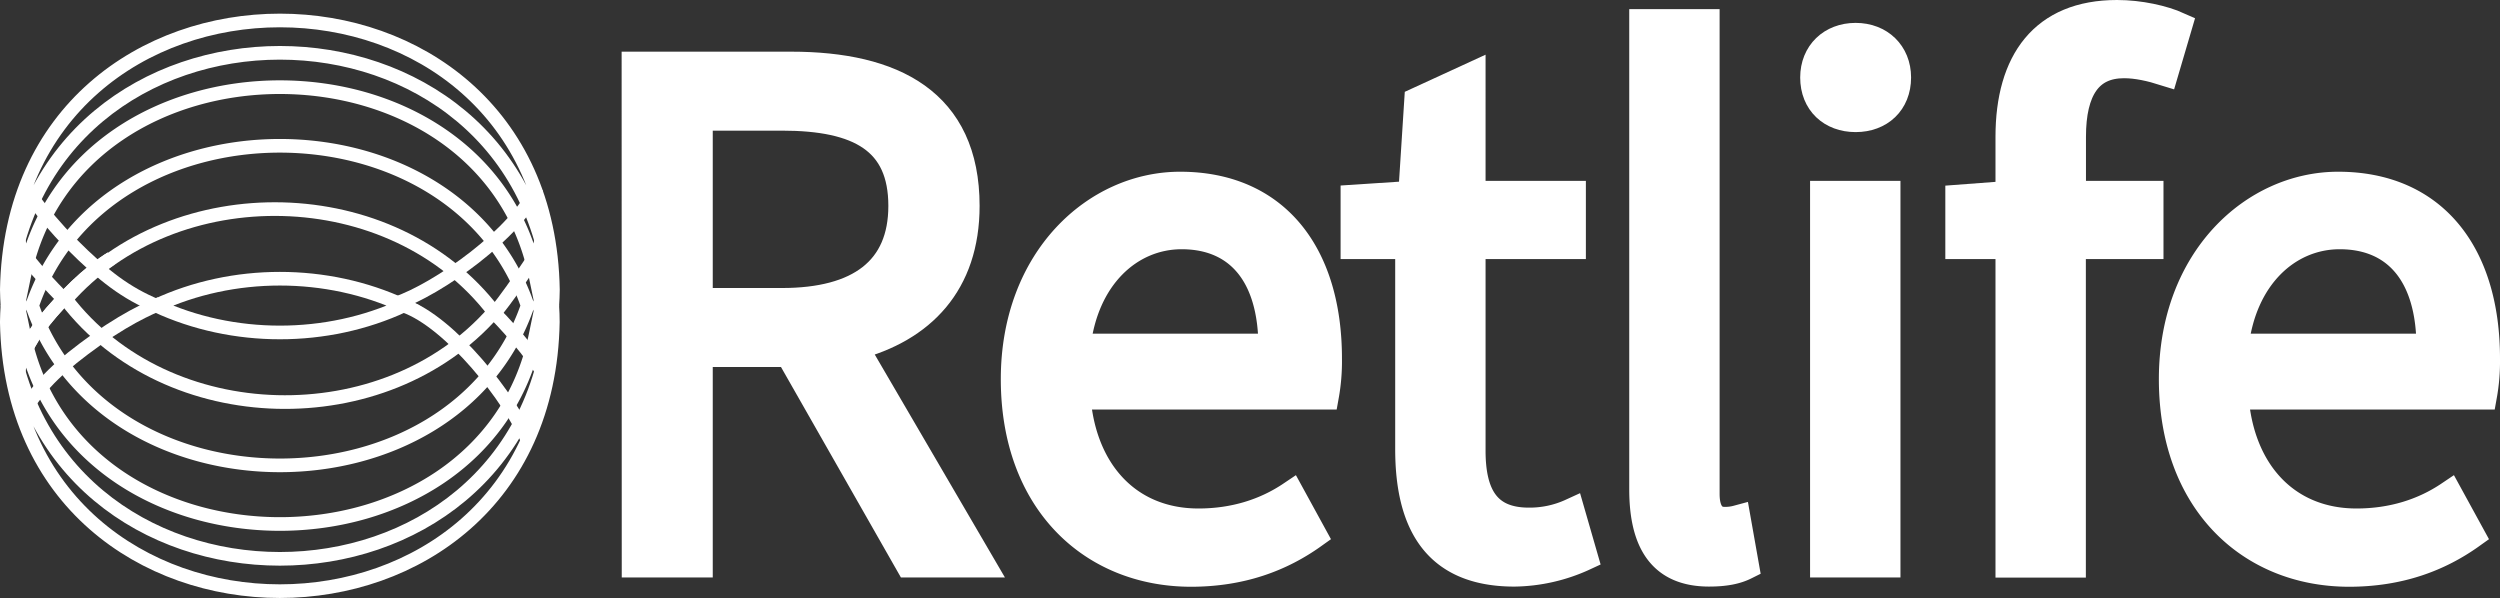
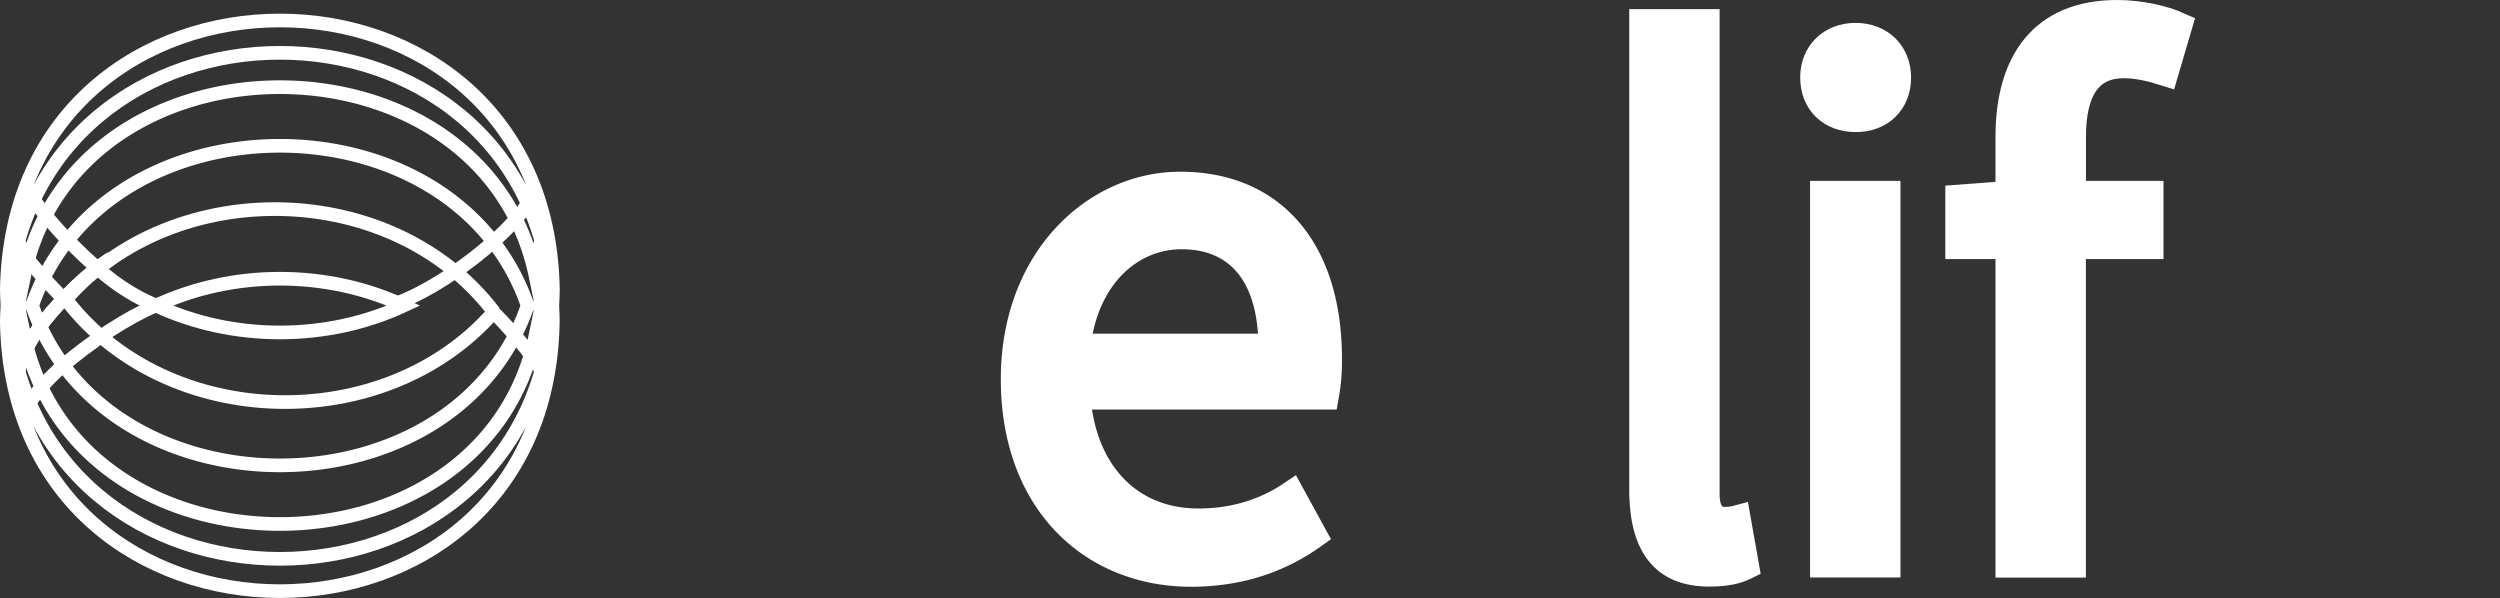
<svg xmlns="http://www.w3.org/2000/svg" viewBox="0 0 1098.84 262.85">
  <rect x="0" y="0" width="1098.84" height="262.85" fill="#333333" stroke="none" />
  <defs>
    <style>.cls-1{fill:#fff;stroke-width:12px;}.cls-1,.cls-2{stroke:#fff;stroke-miterlimit:10;}.cls-2{fill:none;stroke-width:6px;}</style>
  </defs>
  <g id="Capa_2" data-name="Capa 2">
    <g id="Layer_2" data-name="Layer 2">
-       <path class="cls-1" d="M281.48,122.21H350c44.75,0,76.82,16,76.82,61.79,0,34.07-19.37,54.11-49.1,61.79l55.78,95.53H401.72L349,248.8H309.53v92.52h-28Zm64.46,103.88c34.07,0,52.77-14,52.77-42.09,0-28.72-18.7-39.08-52.77-39.08H309.53v81.17Z" transform="translate(-2.25 -93.5)" />
      <path class="cls-1" d="M448.14,260.15c0-52.77,35.74-85.17,72.82-85.17,41.41,0,65.13,29.4,65.13,76.16a85.56,85.56,0,0,1-1.34,16.36H475.53C477.87,300.9,498.24,323,529,323c15.7,0,29.39-4.35,40.75-12l9.69,17.7c-14,10-31.4,16.7-53.78,16.7C482.21,345.32,448.14,313.93,448.14,260.15Zm113.23-14c0-32.07-15-49.1-39.75-49.1-22.71,0-42.75,18-46.09,49.1Z" transform="translate(-2.25 -93.5)" />
-       <path class="cls-1" d="M621.49,290.88V201.37h-24V180.66L622.82,179l2.64-41.18,23.75-10.92V179H693.3v22.38H649.21v90.18c0,19.71,6.68,31.06,25,31.06a43.92,43.92,0,0,0,18.7-4l5.68,19.71a75.47,75.47,0,0,1-30.73,7C633.18,345.32,621.49,323.28,621.49,290.88Z" transform="translate(-2.25 -93.5)" />
      <path class="cls-1" d="M724.36,308.58V103.51h27.72V310.59c0,8.68,3.67,11.69,8,11.69a19.6,19.6,0,0,0,5.68-.67l3.67,20.71c-4,2-9,3-16,3C732.71,345.32,724.36,332,724.36,308.58Z" transform="translate(-2.25 -93.5)" />
      <path class="cls-1" d="M799.5,127.56c0-10.69,7.68-18,18.37-18s18.37,7.35,18.37,18c0,11-7.68,18-18.37,18S799.5,138.58,799.5,127.56ZM803.84,179h27.73V341.32H803.84Z" transform="translate(-2.25 -93.5)" />
      <path class="cls-1" d="M885.34,201.37H863.29V180.66L885.34,179V153.61c0-33.07,15-54.11,47.43-54.11,10,0,20.37,2.34,27.05,5.34l-6,20.38c-6.35-2-12.36-3.34-18-3.34-15.36,0-22.71,11-22.71,31.73V179h34.07v22.38H913.06v140H885.34Z" transform="translate(-2.25 -93.5)" />
-       <path class="cls-1" d="M957.15,260.15c0-52.77,35.74-85.17,72.81-85.17,41.42,0,65.13,29.4,65.13,76.16a84.76,84.76,0,0,1-1.34,16.36H984.54C986.87,300.9,1007.25,323,1038,323c15.69,0,29.39-4.35,40.74-12l9.69,17.7c-14,10-31.4,16.7-53.77,16.7C991.22,345.32,957.15,313.93,957.15,260.15Zm113.22-14c0-32.07-15-49.1-39.74-49.1-22.71,0-42.75,18-46.09,49.1Z" transform="translate(-2.25 -93.5)" />
      <path class="cls-2" d="M70.86,227.82c33.84,15.74,75,15.74,108.83,0C145.85,212.07,104.7,212.07,70.86,227.82Z" transform="translate(-2.25 -93.5)" />
-       <path class="cls-2" d="M219.33,230.58C174.81,172.25,79,170.4,31.22,225.06,75.74,283.38,171.57,285.23,219.33,230.58Z" transform="translate(-2.25 -93.5)" />
+       <path class="cls-2" d="M219.33,230.58C174.81,172.25,79,170.4,31.22,225.06,75.74,283.38,171.57,285.23,219.33,230.58" transform="translate(-2.25 -93.5)" />
      <path class="cls-2" d="M237.68,240.71c.61,2.95,1.12,6,1.5,9.1a121.08,121.08,0,0,0,.9-12.87c-.05-3.12-.23-6.16-.5-9.13.27-3,.45-6,.5-9.11a121.46,121.46,0,0,0-.9-12.89c-.38,3.12-.89,6.15-1.5,9.11-22.94-110.8-201.87-110.81-224.82,0-.61-3-1.12-6-1.5-9.11a123.77,123.77,0,0,0-.9,12.87q.09,4.68.5,9.13-.41,4.45-.5,9.11a124,124,0,0,0,.9,12.89c.38-3.11.89-6.15,1.5-9.1C35.81,351.51,214.74,351.52,237.68,240.71ZM16.38,227.82c32.2-93.65,185.58-93.64,217.78,0C202,321.46,48.58,321.45,16.38,227.82Z" transform="translate(-2.25 -93.5)" />
      <path class="cls-2" d="M245,227.92q.23-3.49.28-7.1C242.62,63.07,8,63.05,5.25,220.82q.06,3.6.29,7.11C14.9,79.64,235.65,79.65,245,227.92Z" transform="translate(-2.25 -93.5)" />
      <path class="cls-2" d="M245,227.92c-9.36,148.29-230.12,148.27-239.47,0-.15,2.33-.25,4.69-.29,7.1,2.67,157.74,237.35,157.77,240,0Q245.23,231.42,245,227.92Z" transform="translate(-2.25 -93.5)" />
      <path class="cls-2" d="M13,175.09s6.33,11.26,20.66,25.6,24,21.6,37.42,27.23" transform="translate(-2.25 -93.5)" />
      <path class="cls-2" d="M72.62,227s-11.85,4.3-27.83,15.69S20.38,262.1,13,273.9" transform="translate(-2.25 -93.5)" />
      <path class="cls-2" d="M51.1,207.09s-8.44,4.89-19.18,16-16.19,18.52-20.41,28.88" transform="translate(-2.25 -93.5)" />
      <path class="cls-2" d="M51.1,207.09s-8.44,4.89-19.18,16-16.19,18.52-20.41,28.88" transform="translate(-2.25 -93.5)" />
      <path class="cls-2" d="M31.65,226.3S14,209.07,9.79,200.25" transform="translate(-2.25 -93.5)" />
-       <path class="cls-2" d="M179.91,227.92C200.1,235,227,269,234.15,287.15" transform="translate(-2.25 -93.5)" />
      <path class="cls-2" d="M238.07,176c-8.19,19.77-43.52,44.79-62.07,51" transform="translate(-2.25 -93.5)" />
      <path class="cls-2" d="M217.22,228.94c5.51,4.78,20.32,21.49,24,29.34" transform="translate(-2.25 -93.5)" />
-       <path class="cls-2" d="M218.4,232.56c4.67-5,21.27-28.46,24.47-36.09" transform="translate(-2.25 -93.5)" />
    </g>
  </g>
</svg>